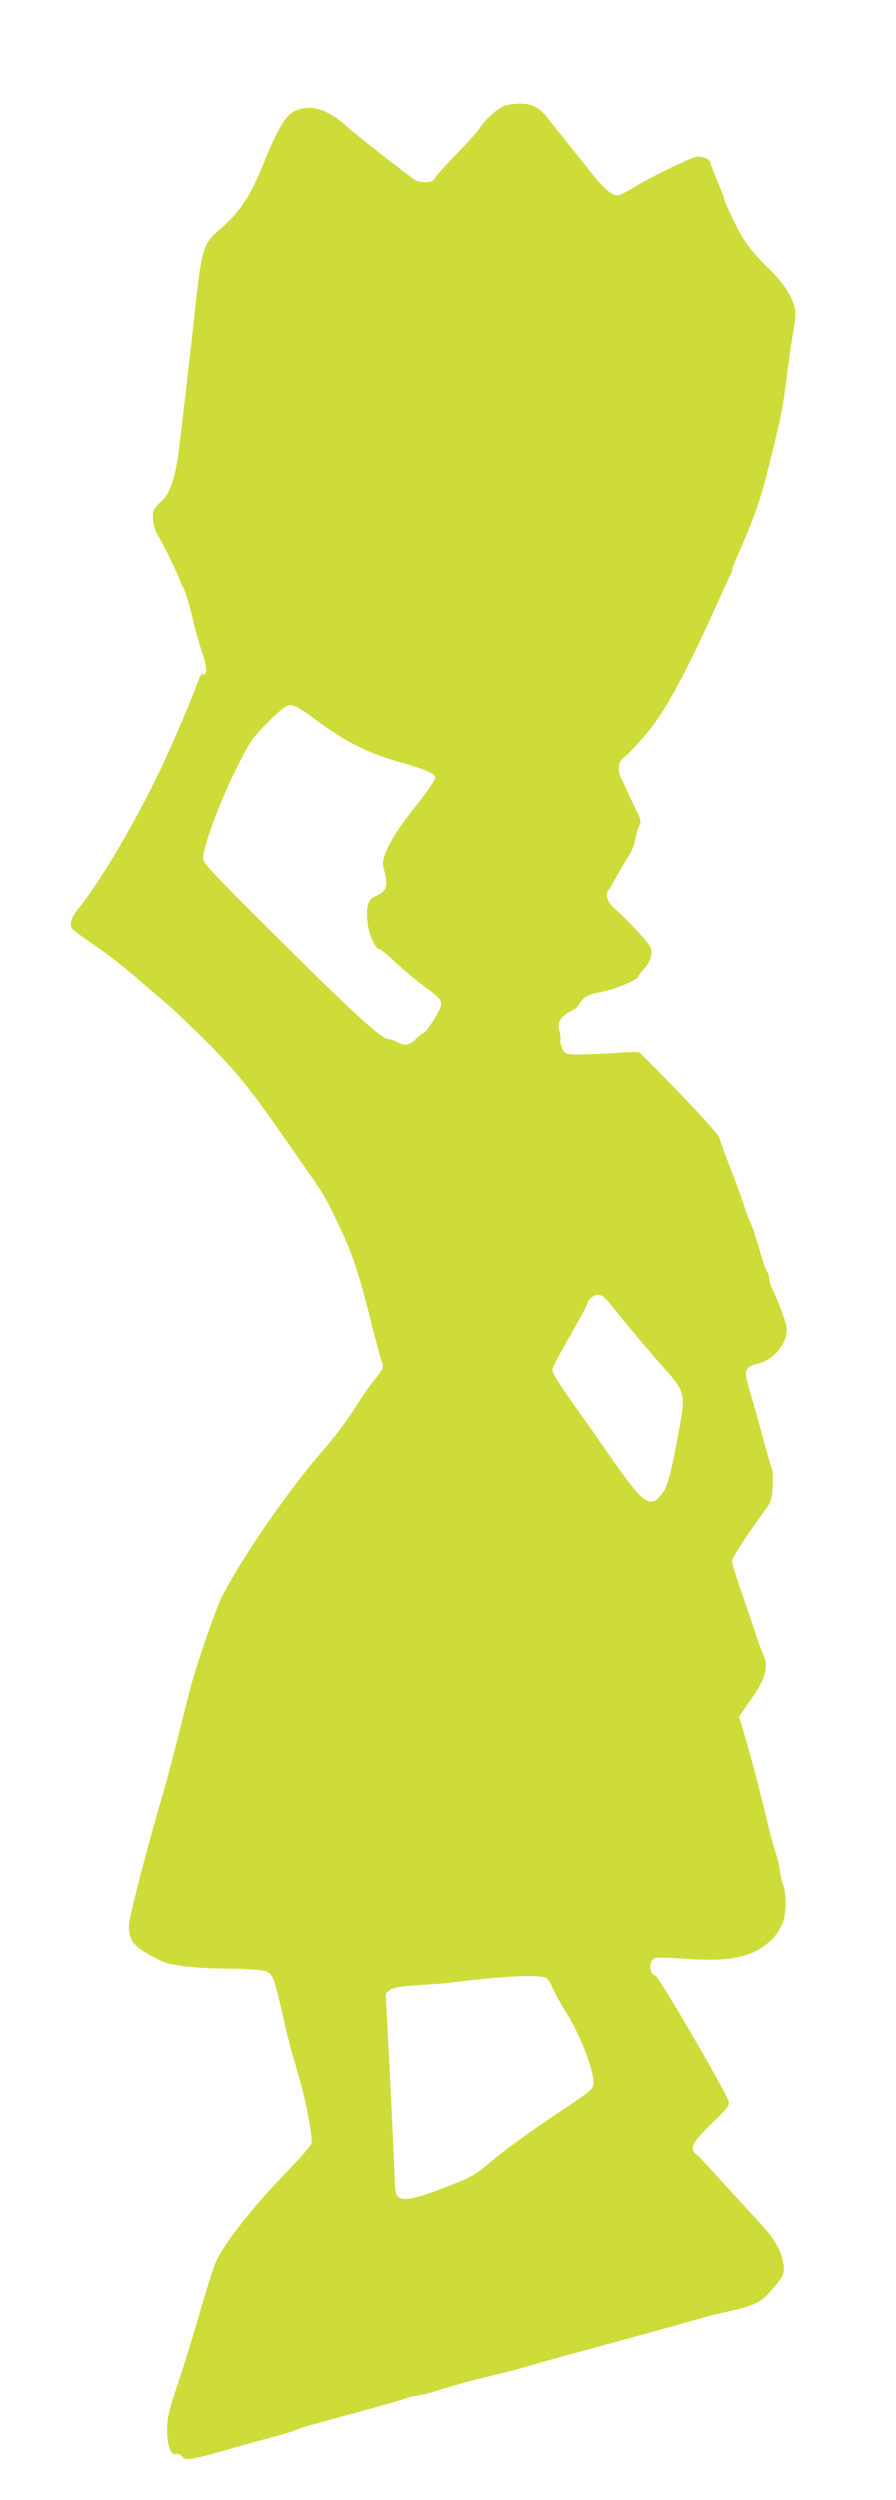
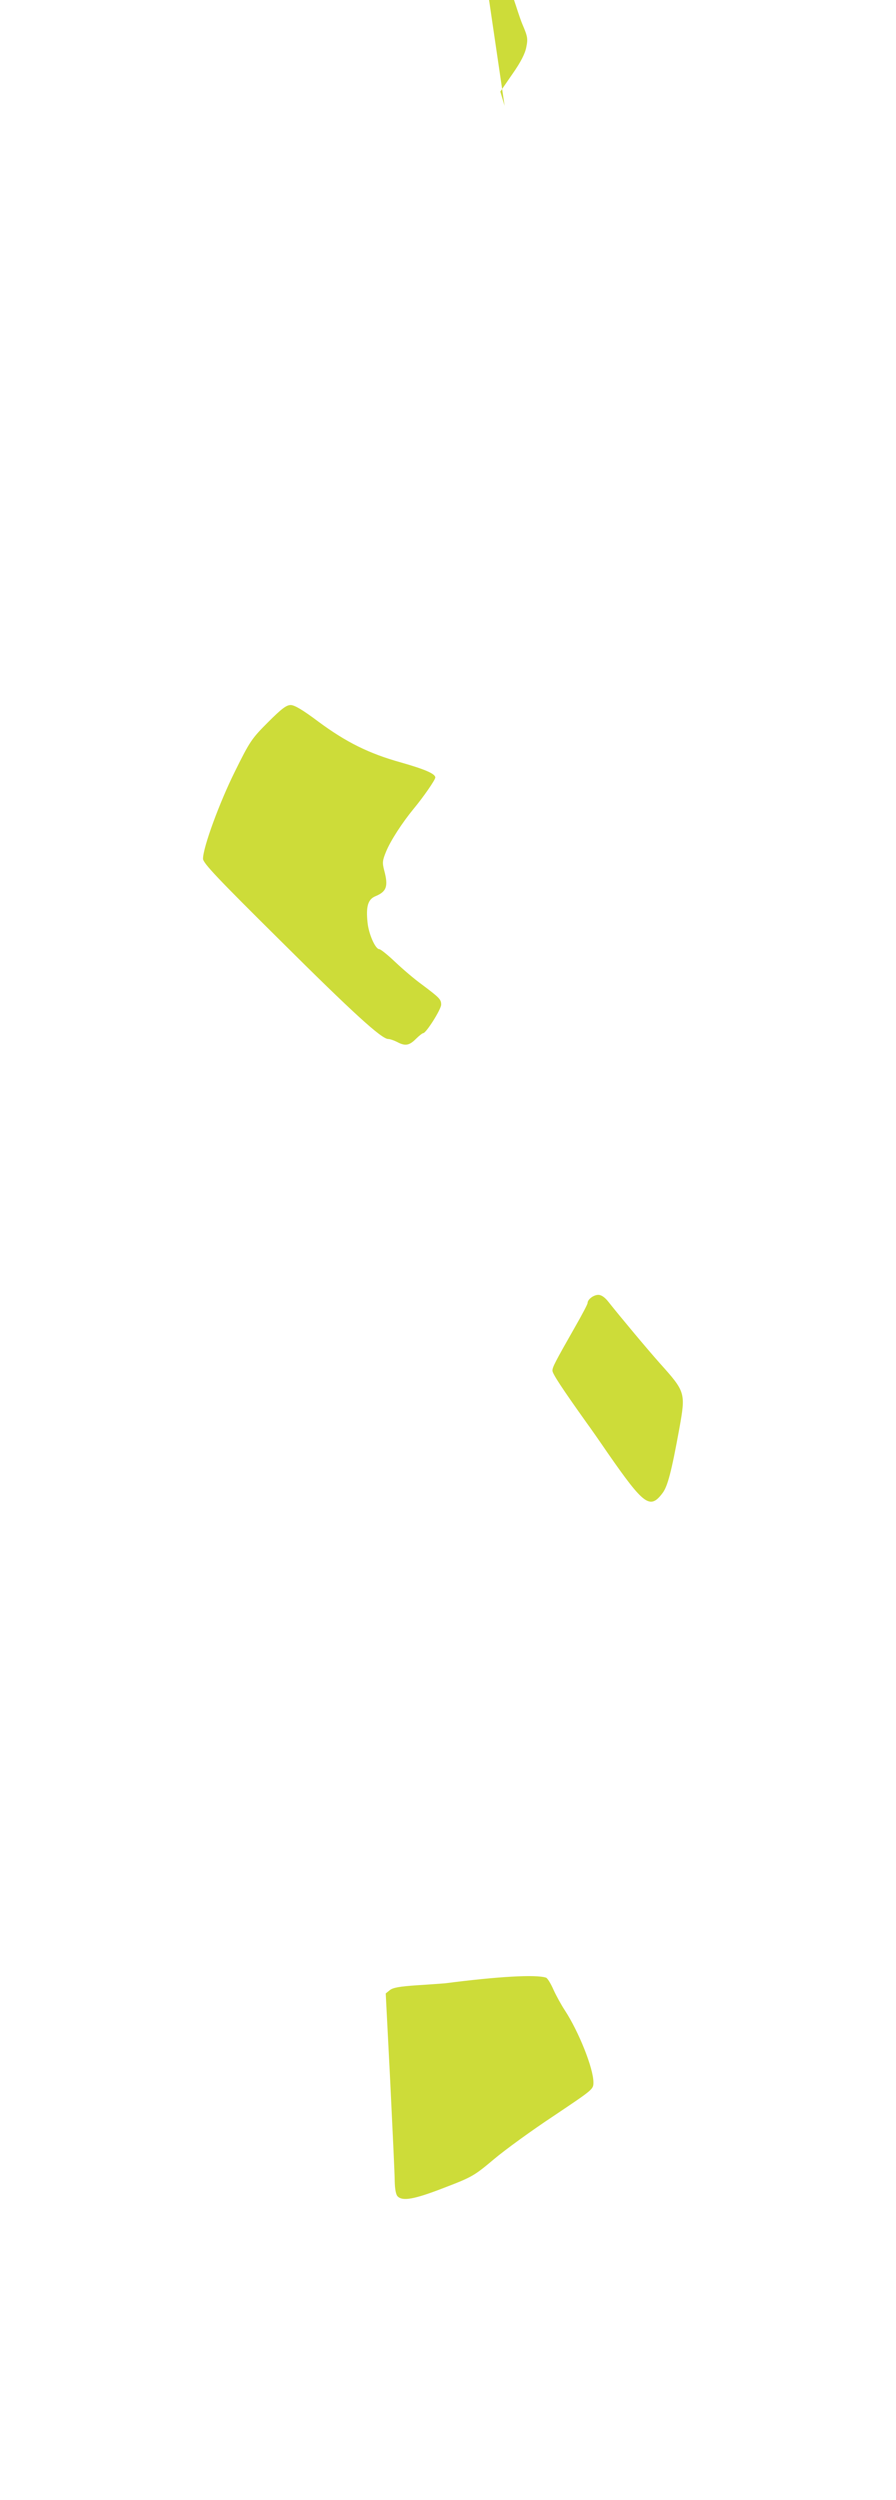
<svg xmlns="http://www.w3.org/2000/svg" version="1.0" width="459pt" height="1280pt" viewBox="0 0 459 1280" preserveAspectRatio="xMidYMid meet">
  <g transform="translate(0,1280) scale(0.1,-0.1)" fill="#cddc39" stroke="none">
-     <path d="M2585 12258 c-34 -12 -99 -69 -125 -111 -9 -15 -61 -73 -116 -130 -55 -56 -106 -113 -115 -127 -12 -19 -24 -24 -53 -23 -20 1 -45 7 -55 15 -103 75 -306 235 -346 272 -73 67 -146 100 -208 93 -93 -12 -122 -51 -231 -318 -58 -139 -110 -216 -204 -298 -91 -78 -98 -98 -132 -409 -32 -292 -64 -566 -85 -737 -16 -126 -46 -216 -85 -249 -15 -12 -33 -33 -40 -45 -15 -29 -5 -95 21 -136 25 -39 107 -208 114 -235 0 -3 8 -18 17 -35 8 -16 27 -79 42 -140 14 -60 37 -144 51 -185 16 -45 24 -84 20 -99 -5 -18 -9 -21 -14 -12 -6 9 -15 -7 -29 -45 -20 -58 -88 -219 -153 -364 -125 -279 -331 -636 -454 -788 -42 -52 -52 -86 -34 -108 7 -9 47 -39 89 -67 41 -28 104 -73 139 -101 61 -49 90 -74 266 -225 44 -38 145 -136 225 -217 139 -142 207 -229 415 -529 26 -38 67 -96 89 -128 60 -85 70 -103 121 -207 88 -180 117 -264 189 -550 24 -96 48 -186 54 -200 8 -22 4 -31 -32 -75 -23 -27 -73 -99 -110 -158 -38 -59 -106 -151 -153 -204 -182 -207 -428 -563 -528 -763 -30 -60 -124 -331 -156 -450 -11 -41 -40 -156 -65 -255 -25 -99 -53 -209 -64 -245 -101 -347 -190 -691 -190 -732 0 -61 19 -93 77 -130 32 -20 75 -43 97 -52 53 -22 185 -36 351 -36 81 -1 154 -6 174 -13 39 -14 44 -26 91 -232 16 -71 36 -152 44 -180 8 -27 26 -89 40 -138 34 -117 69 -303 62 -331 -3 -13 -67 -85 -141 -162 -154 -157 -305 -350 -346 -439 -15 -33 -55 -157 -88 -275 -34 -118 -85 -282 -113 -365 -41 -121 -51 -164 -52 -220 -1 -82 18 -138 44 -130 9 3 23 -1 30 -10 22 -27 36 -25 315 55 61 17 143 40 183 50 40 11 80 24 90 29 17 9 60 21 387 110 83 23 159 45 170 50 11 5 39 12 62 15 24 4 62 12 85 20 83 27 184 55 293 81 61 14 146 36 190 50 44 13 166 47 270 75 260 71 342 93 470 129 191 54 209 59 265 71 151 33 186 49 238 109 71 82 75 92 62 155 -14 69 -48 121 -151 231 -47 50 -127 137 -179 195 -52 58 -102 111 -112 118 -39 29 -23 62 77 158 83 80 93 94 87 116 -14 49 -357 637 -374 642 -35 9 -36 77 -2 90 9 4 83 2 163 -4 234 -16 352 12 442 107 20 21 42 58 51 83 16 49 16 146 0 188 -6 15 -13 48 -17 74 -3 26 -14 71 -24 100 -10 29 -29 98 -41 153 -28 120 -91 362 -122 462 l-22 73 62 90 c43 61 65 105 71 137 9 44 7 55 -20 118 -5 11 -20 54 -33 95 -14 41 -45 134 -70 205 -25 72 -46 139 -46 150 0 18 80 142 171 265 29 39 34 54 37 117 2 40 1 81 -3 90 -5 10 -25 81 -46 158 -20 77 -49 178 -63 225 -39 130 -37 139 44 160 75 20 140 100 140 172 0 29 -29 111 -76 215 -8 17 -14 40 -14 50 0 10 -4 23 -9 28 -5 6 -19 44 -31 85 -32 109 -48 157 -59 177 -6 10 -17 43 -27 73 -9 30 -40 116 -69 190 -29 74 -55 147 -59 161 -3 16 -84 107 -203 230 -108 112 -202 207 -208 210 -5 4 -57 3 -115 -2 -58 -4 -140 -8 -182 -8 -71 -1 -79 1 -94 23 -8 14 -15 35 -13 48 1 13 -1 36 -6 51 -11 40 7 73 55 97 22 11 40 24 40 28 0 4 11 19 24 33 19 20 41 30 93 39 62 10 193 64 193 79 0 3 13 22 30 41 34 40 45 77 31 111 -9 24 -110 132 -183 197 -38 33 -50 75 -29 97 5 6 23 37 41 70 18 33 45 78 60 101 15 23 30 61 34 85 4 24 13 55 20 69 11 22 10 31 -9 70 -12 25 -35 72 -50 105 -15 33 -31 68 -36 77 -16 31 -10 77 12 96 32 26 39 33 109 112 103 116 210 312 399 735 18 39 36 78 41 87 6 10 10 23 10 28 0 6 11 35 23 63 72 159 120 289 151 413 62 243 85 347 95 429 25 192 32 243 42 300 20 111 19 136 -13 200 -19 39 -54 85 -101 131 -82 80 -120 127 -154 187 -34 62 -83 167 -83 179 0 5 -16 46 -35 91 -19 44 -35 86 -35 92 0 20 -46 38 -77 31 -42 -11 -245 -111 -317 -156 -35 -22 -72 -40 -82 -40 -32 0 -68 31 -135 115 -34 44 -95 119 -133 167 -39 48 -82 101 -95 119 -37 48 -79 69 -136 68 -27 0 -63 -5 -80 -11z m-954 -3153 c142 -105 258 -163 423 -209 123 -35 176 -58 176 -77 0 -12 -61 -100 -110 -159 -60 -73 -119 -164 -142 -220 -19 -46 -20 -57 -10 -96 22 -82 13 -109 -45 -133 -38 -16 -49 -52 -40 -136 6 -58 40 -135 60 -135 7 0 44 -30 82 -66 39 -37 99 -88 135 -114 92 -69 100 -77 100 -104 0 -24 -77 -146 -92 -146 -4 0 -21 -13 -38 -30 -34 -34 -55 -37 -96 -15 -16 8 -36 15 -45 15 -34 0 -177 130 -556 507 -319 316 -393 394 -393 416 0 58 84 287 163 446 77 156 87 170 170 253 69 69 94 88 116 88 20 0 62 -25 142 -85z m1486 -2971 c57 -72 198 -241 263 -314 132 -147 133 -151 100 -335 -40 -220 -60 -296 -86 -330 -64 -85 -95 -62 -280 204 -43 63 -92 133 -109 156 -124 174 -175 251 -175 267 0 18 13 43 116 224 35 61 64 116 64 122 0 19 31 42 55 42 16 0 34 -13 52 -36z m-320 -3460 c7 -2 24 -29 38 -61 14 -31 41 -80 59 -107 71 -109 146 -296 146 -368 0 -36 -1 -36 -202 -171 -112 -74 -250 -174 -308 -223 -100 -84 -111 -91 -255 -146 -152 -59 -212 -70 -238 -44 -9 9 -14 37 -15 78 0 35 -11 265 -23 512 l-23 449 21 17 c16 13 51 19 140 25 65 4 129 9 143 10 272 35 464 46 517 29z" />
+     <path d="M2585 12258 l-22 73 62 90 c43 61 65 105 71 137 9 44 7 55 -20 118 -5 11 -20 54 -33 95 -14 41 -45 134 -70 205 -25 72 -46 139 -46 150 0 18 80 142 171 265 29 39 34 54 37 117 2 40 1 81 -3 90 -5 10 -25 81 -46 158 -20 77 -49 178 -63 225 -39 130 -37 139 44 160 75 20 140 100 140 172 0 29 -29 111 -76 215 -8 17 -14 40 -14 50 0 10 -4 23 -9 28 -5 6 -19 44 -31 85 -32 109 -48 157 -59 177 -6 10 -17 43 -27 73 -9 30 -40 116 -69 190 -29 74 -55 147 -59 161 -3 16 -84 107 -203 230 -108 112 -202 207 -208 210 -5 4 -57 3 -115 -2 -58 -4 -140 -8 -182 -8 -71 -1 -79 1 -94 23 -8 14 -15 35 -13 48 1 13 -1 36 -6 51 -11 40 7 73 55 97 22 11 40 24 40 28 0 4 11 19 24 33 19 20 41 30 93 39 62 10 193 64 193 79 0 3 13 22 30 41 34 40 45 77 31 111 -9 24 -110 132 -183 197 -38 33 -50 75 -29 97 5 6 23 37 41 70 18 33 45 78 60 101 15 23 30 61 34 85 4 24 13 55 20 69 11 22 10 31 -9 70 -12 25 -35 72 -50 105 -15 33 -31 68 -36 77 -16 31 -10 77 12 96 32 26 39 33 109 112 103 116 210 312 399 735 18 39 36 78 41 87 6 10 10 23 10 28 0 6 11 35 23 63 72 159 120 289 151 413 62 243 85 347 95 429 25 192 32 243 42 300 20 111 19 136 -13 200 -19 39 -54 85 -101 131 -82 80 -120 127 -154 187 -34 62 -83 167 -83 179 0 5 -16 46 -35 91 -19 44 -35 86 -35 92 0 20 -46 38 -77 31 -42 -11 -245 -111 -317 -156 -35 -22 -72 -40 -82 -40 -32 0 -68 31 -135 115 -34 44 -95 119 -133 167 -39 48 -82 101 -95 119 -37 48 -79 69 -136 68 -27 0 -63 -5 -80 -11z m-954 -3153 c142 -105 258 -163 423 -209 123 -35 176 -58 176 -77 0 -12 -61 -100 -110 -159 -60 -73 -119 -164 -142 -220 -19 -46 -20 -57 -10 -96 22 -82 13 -109 -45 -133 -38 -16 -49 -52 -40 -136 6 -58 40 -135 60 -135 7 0 44 -30 82 -66 39 -37 99 -88 135 -114 92 -69 100 -77 100 -104 0 -24 -77 -146 -92 -146 -4 0 -21 -13 -38 -30 -34 -34 -55 -37 -96 -15 -16 8 -36 15 -45 15 -34 0 -177 130 -556 507 -319 316 -393 394 -393 416 0 58 84 287 163 446 77 156 87 170 170 253 69 69 94 88 116 88 20 0 62 -25 142 -85z m1486 -2971 c57 -72 198 -241 263 -314 132 -147 133 -151 100 -335 -40 -220 -60 -296 -86 -330 -64 -85 -95 -62 -280 204 -43 63 -92 133 -109 156 -124 174 -175 251 -175 267 0 18 13 43 116 224 35 61 64 116 64 122 0 19 31 42 55 42 16 0 34 -13 52 -36z m-320 -3460 c7 -2 24 -29 38 -61 14 -31 41 -80 59 -107 71 -109 146 -296 146 -368 0 -36 -1 -36 -202 -171 -112 -74 -250 -174 -308 -223 -100 -84 -111 -91 -255 -146 -152 -59 -212 -70 -238 -44 -9 9 -14 37 -15 78 0 35 -11 265 -23 512 l-23 449 21 17 c16 13 51 19 140 25 65 4 129 9 143 10 272 35 464 46 517 29z" />
  </g>
</svg>